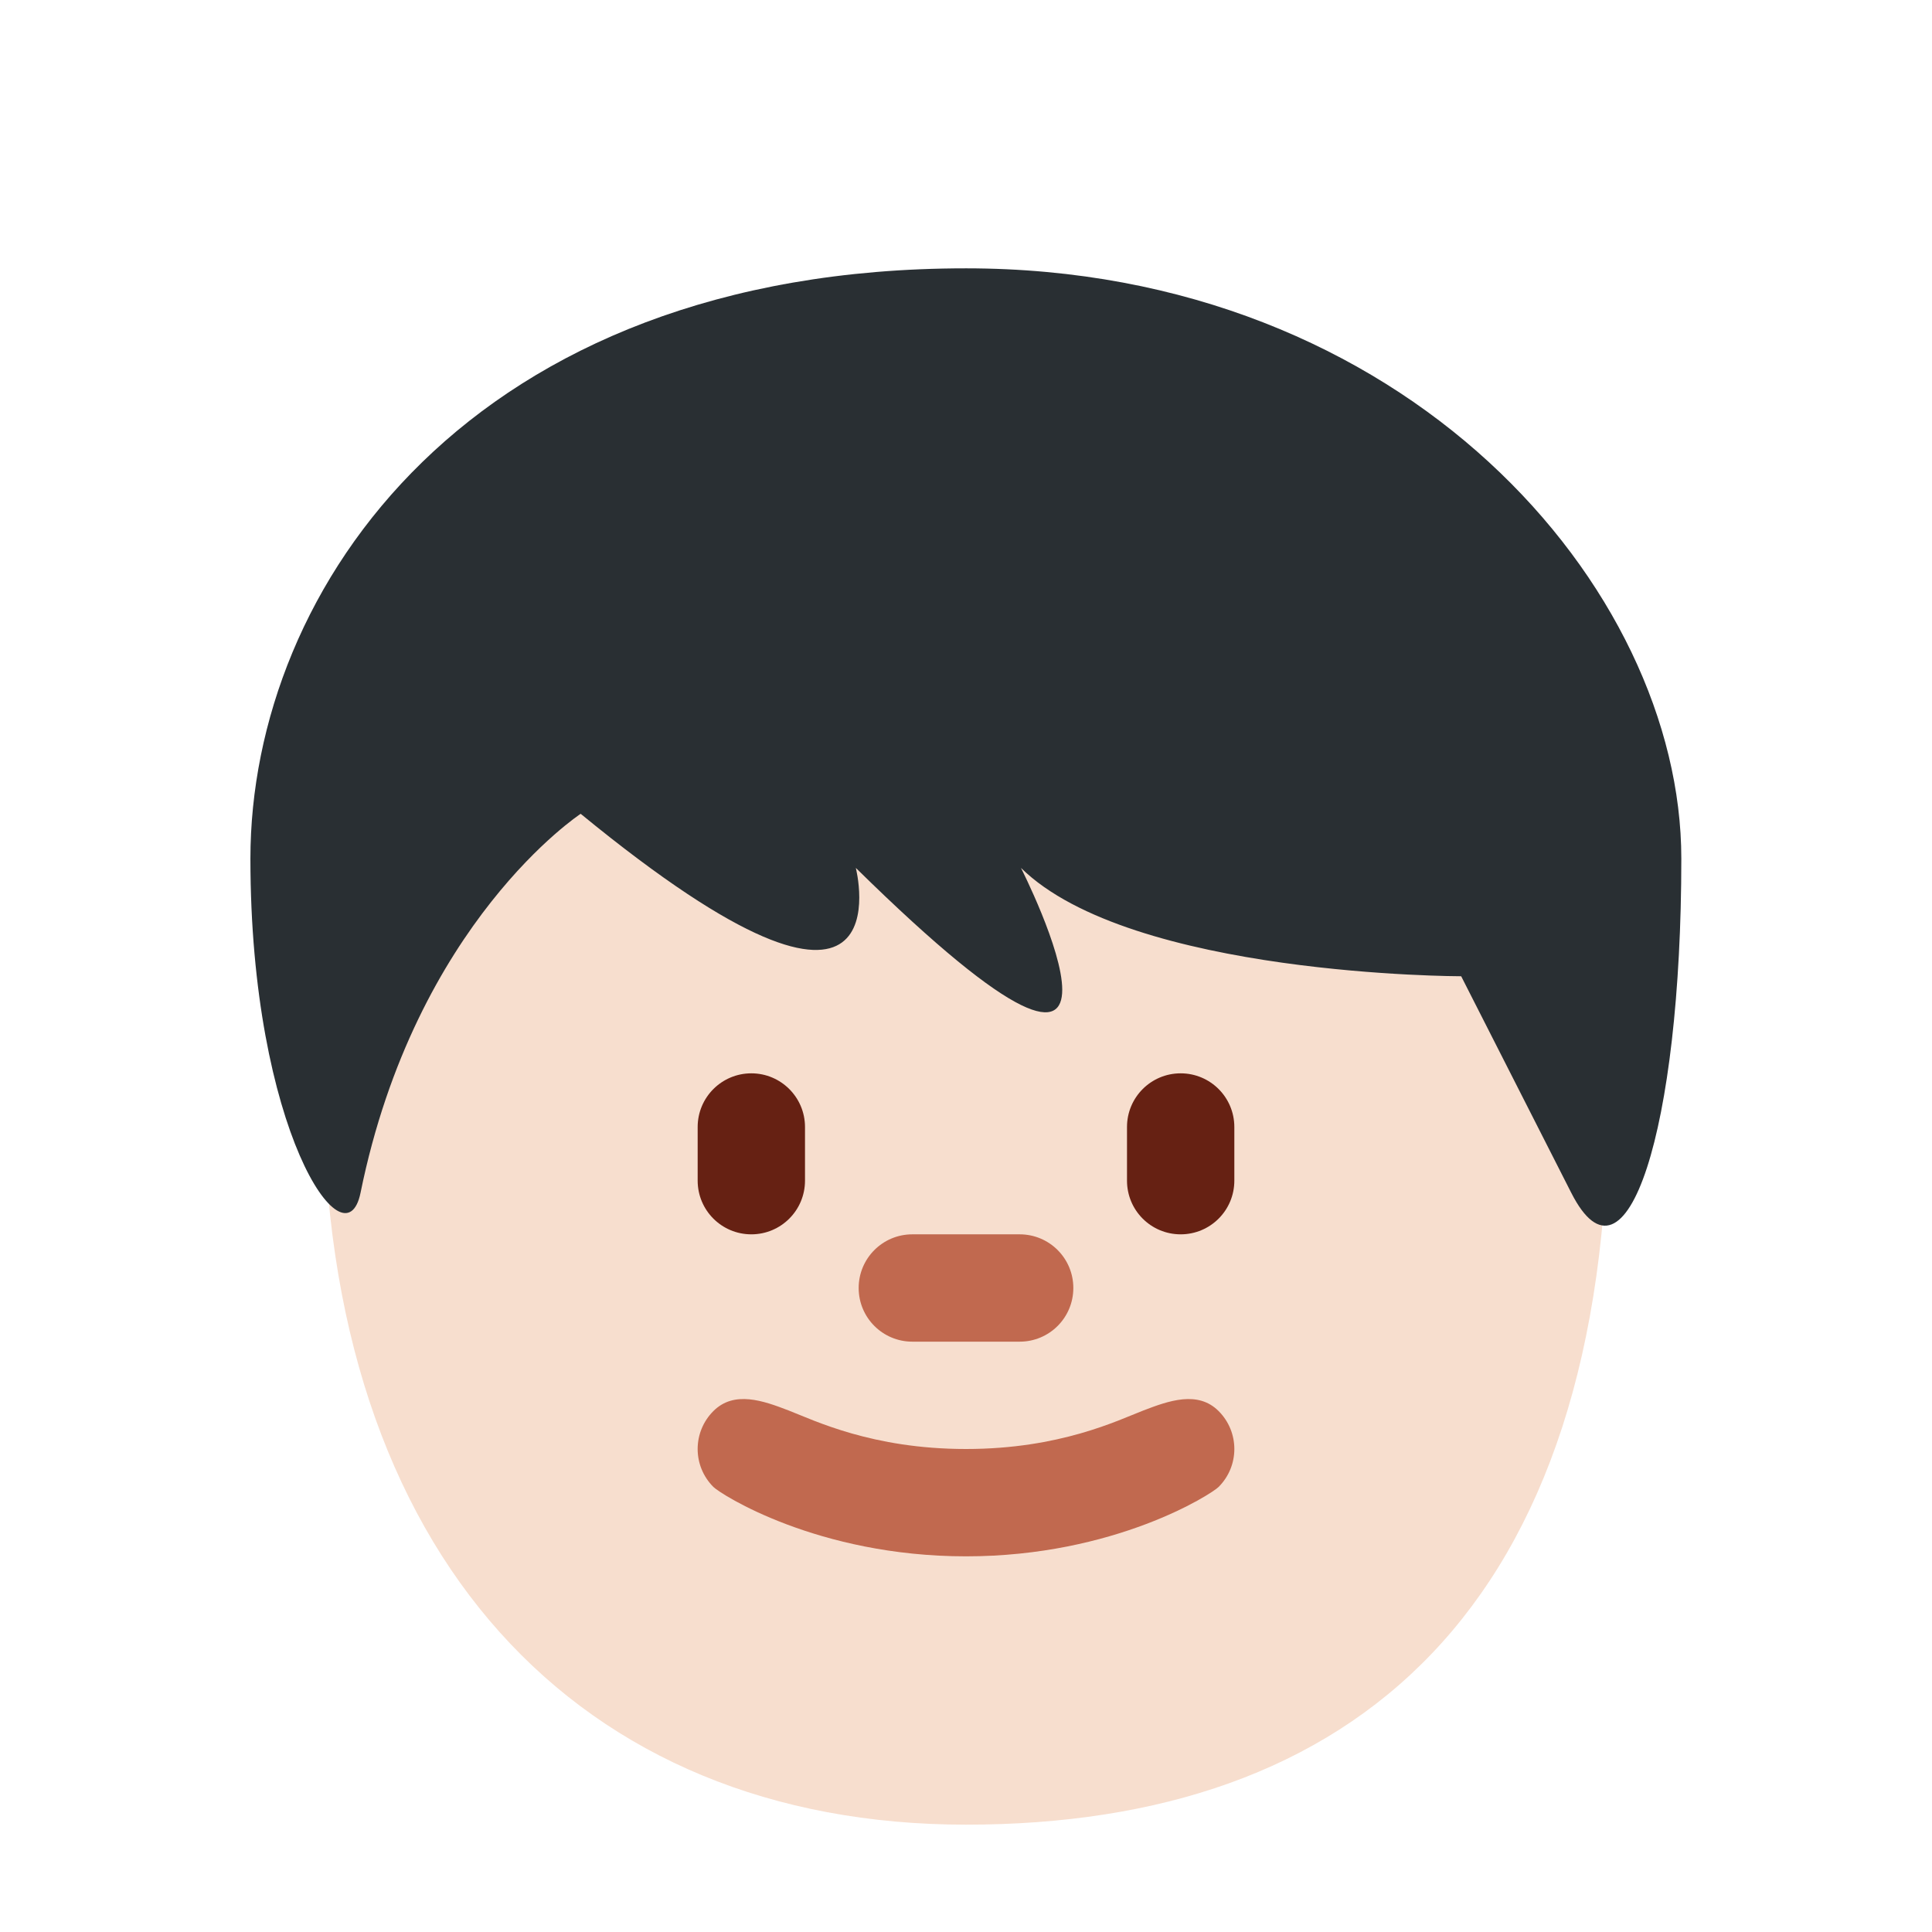
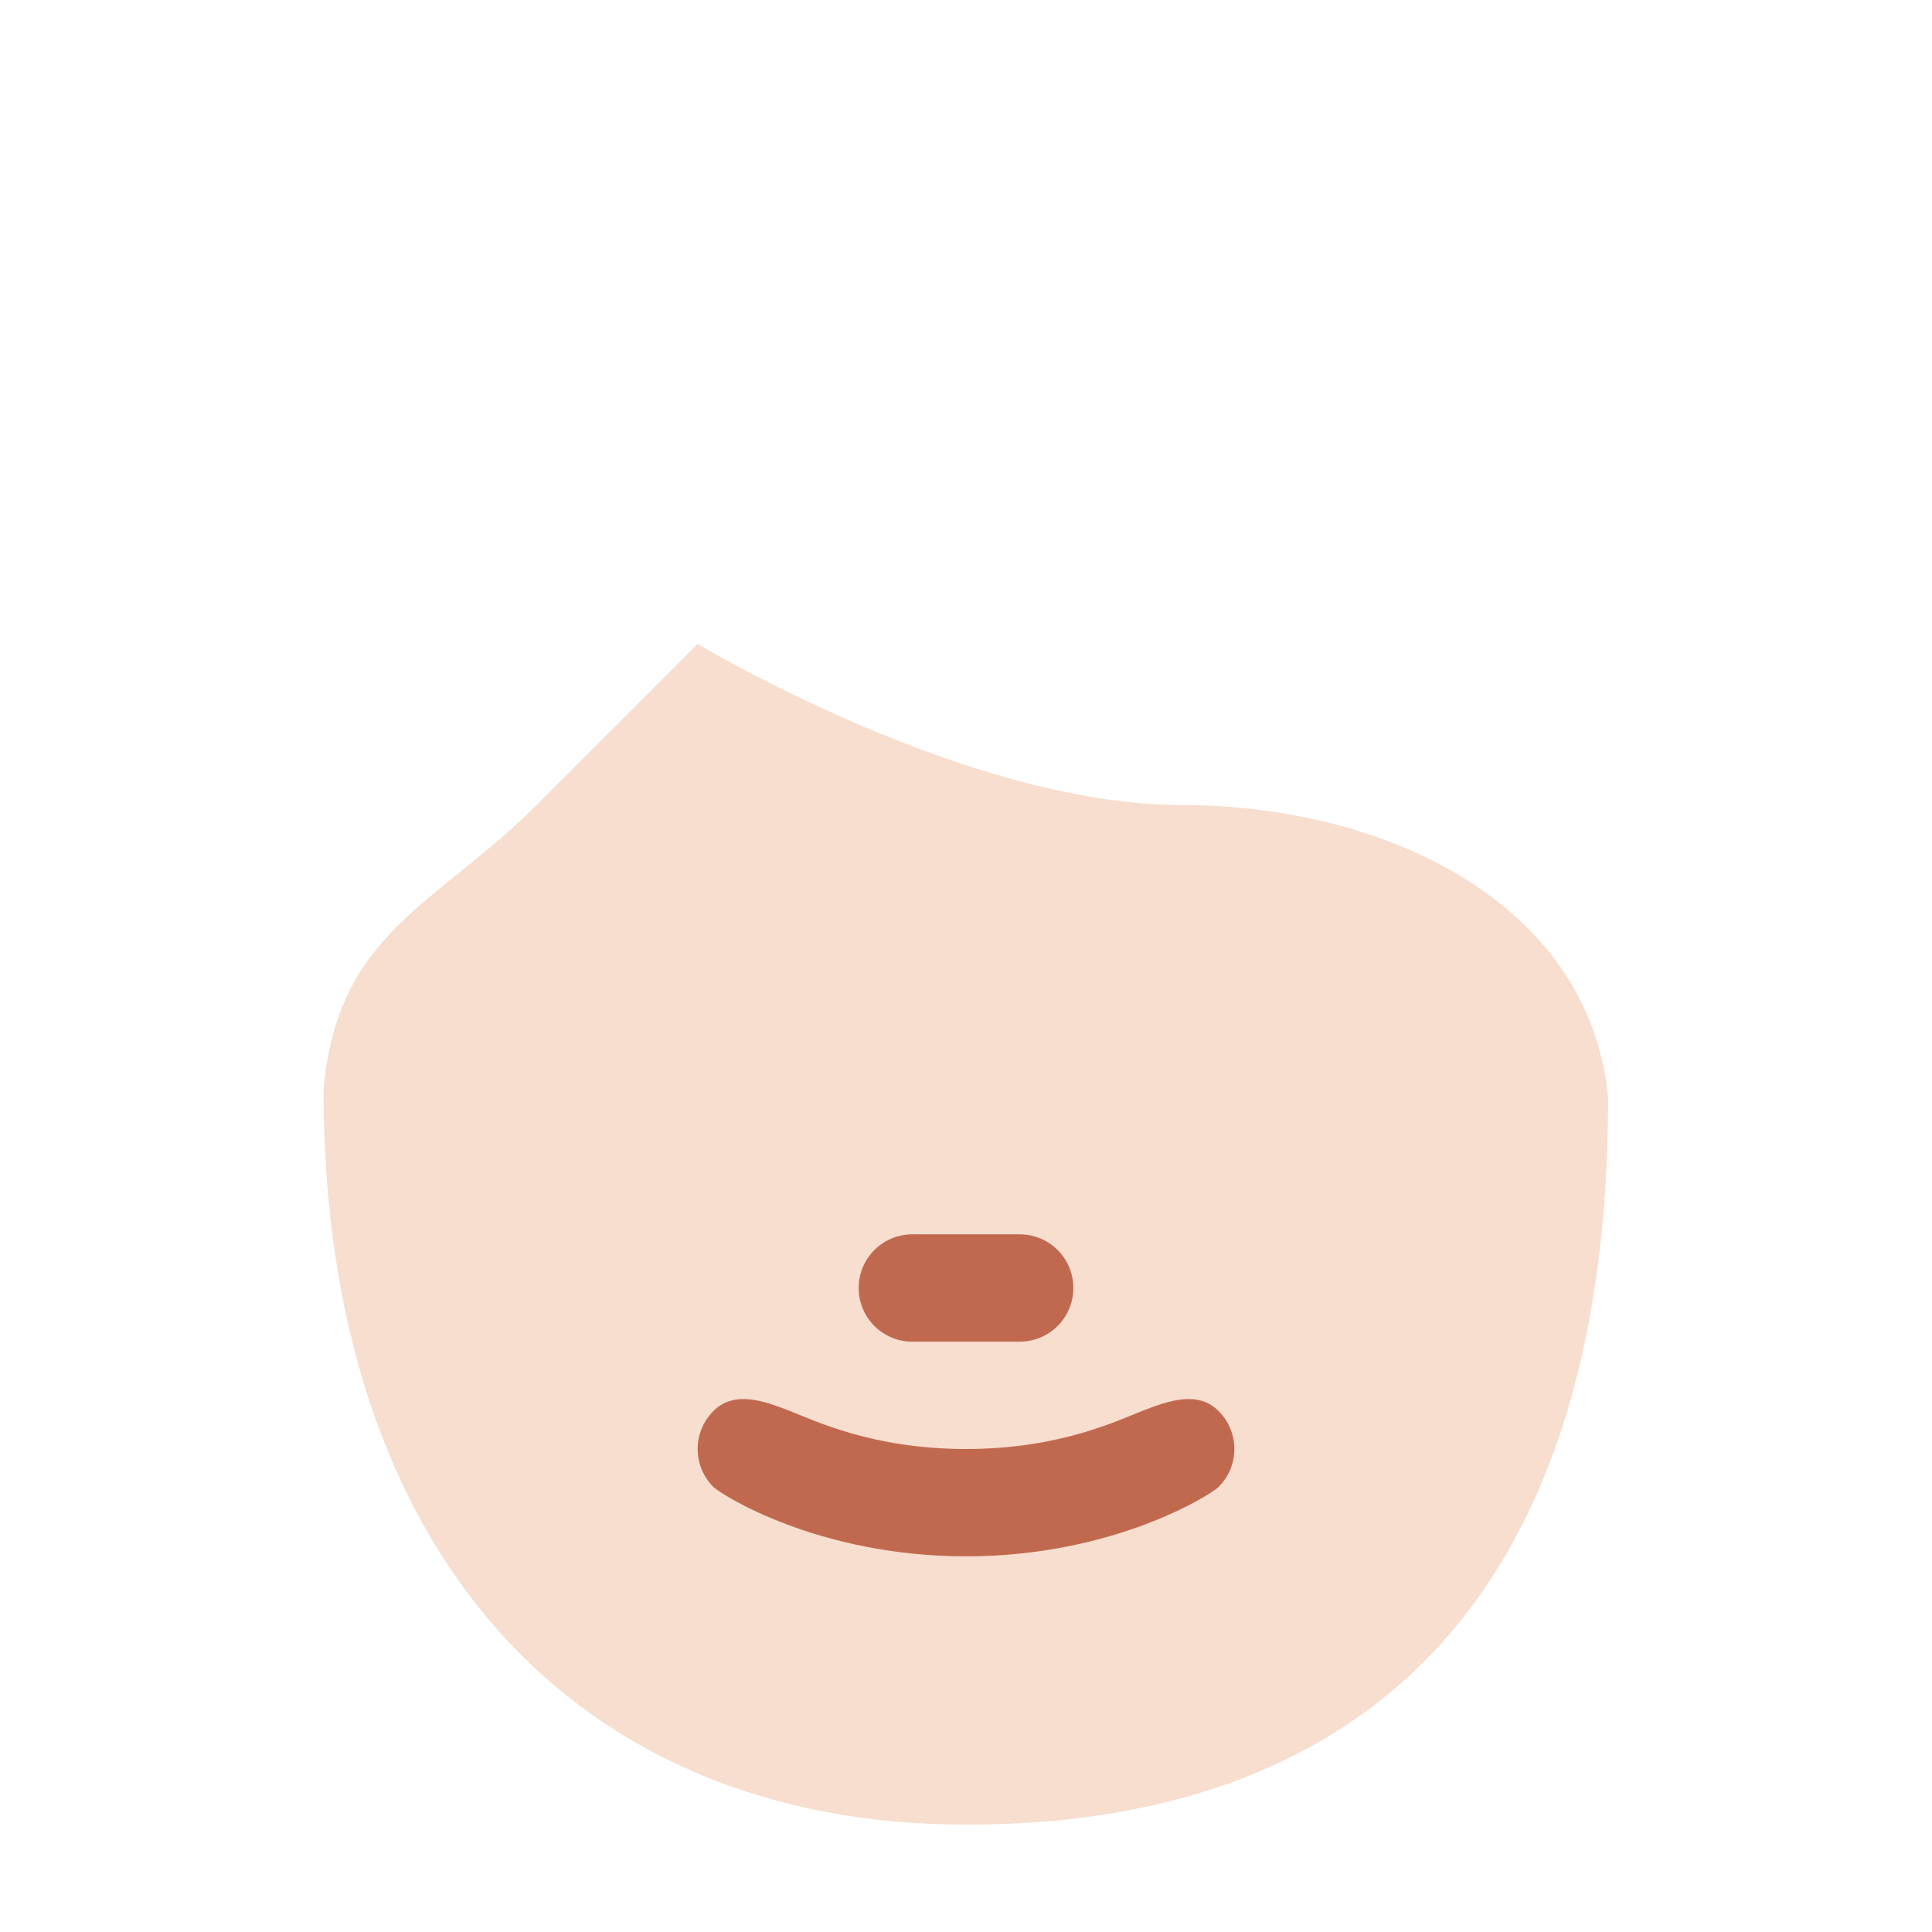
<svg xmlns="http://www.w3.org/2000/svg" viewBox="0 0 36 36">
  <path fill="#F7DECE" d="M22 15c-4 0-9-3-9-3l-3 3c-1.863 1.863-3.724 2.372-3.971 5.313C6.029 29 10.792 34 18 34s11.965-4 11.965-13.551C29.613 16.819 25.81 15 22 15z" />
  <path d="M22.707 26.293c-.387-.387-.93-.192-1.404-.01-.474.183-1.553.717-3.303.717s-2.829-.534-3.303-.717c-.474-.183-1.017-.377-1.404.01-.391.391-.391 1.023 0 1.414C13.425 27.84 15.229 29 18 29s4.575-1.16 4.707-1.293c.391-.391.391-1.023 0-1.414zM19 25h-2c-.552 0-1-.447-1-1s.448-1 1-1h2c.553 0 1 .447 1 1s-.447 1-1 1z" fill="#C1694F" />
-   <path d="M14 23c-.552 0-1-.447-1-1v-1c0-.552.448-1 1-1s1 .448 1 1v1c0 .553-.448 1-1 1zm8 0c-.553 0-1-.447-1-1v-1c0-.552.447-1 1-1s1 .448 1 1v1c0 .553-.447 1-1 1z" fill="#662113" />
-   <path fill="#292F33" d="M17.998 5c8.205 0 13.331 5.955 13.331 11 0 5.044-1.026 8.245-2.051 6.226l-2.051-4.035s-6.152 0-8.203-2.019c0 0 3.077 6.054-3.077 0 0 0 1.026 4.037-5.127-1.008 0 0-3.077 2.018-4.102 7.062-.286 1.401-2.052-1.182-2.052-6.226 0-5.045 4.102-11 13.332-11" />
</svg>